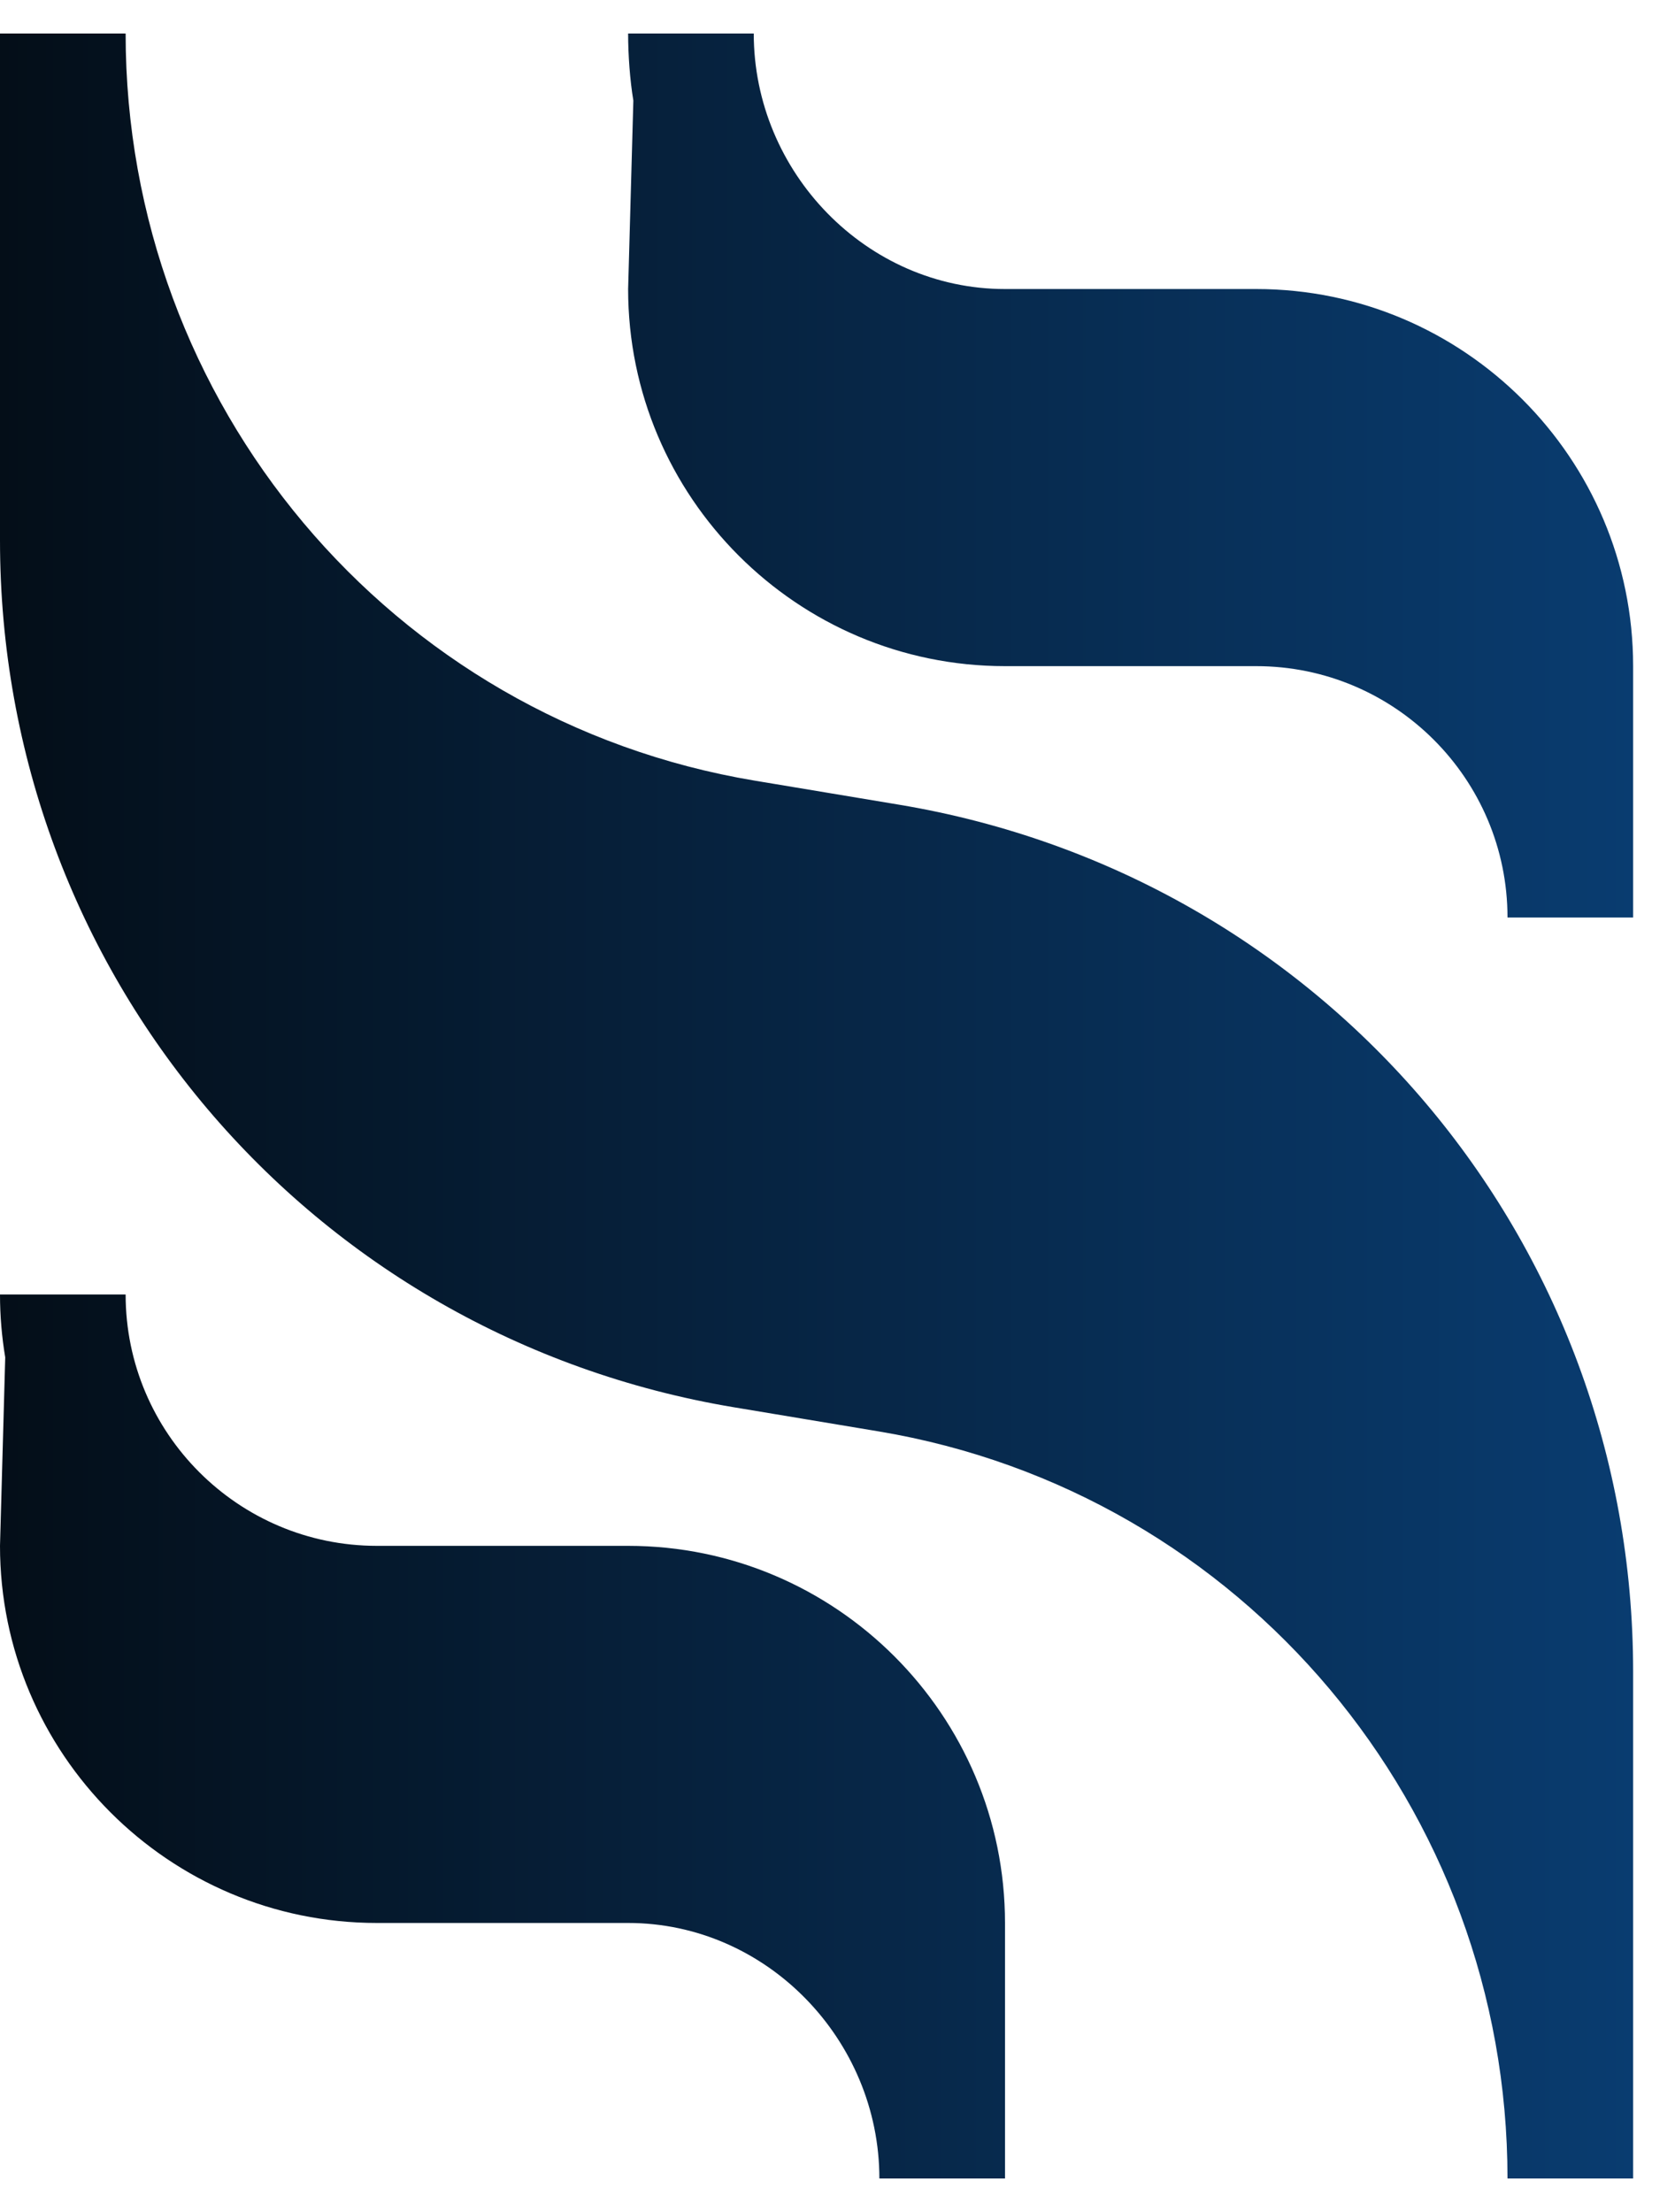
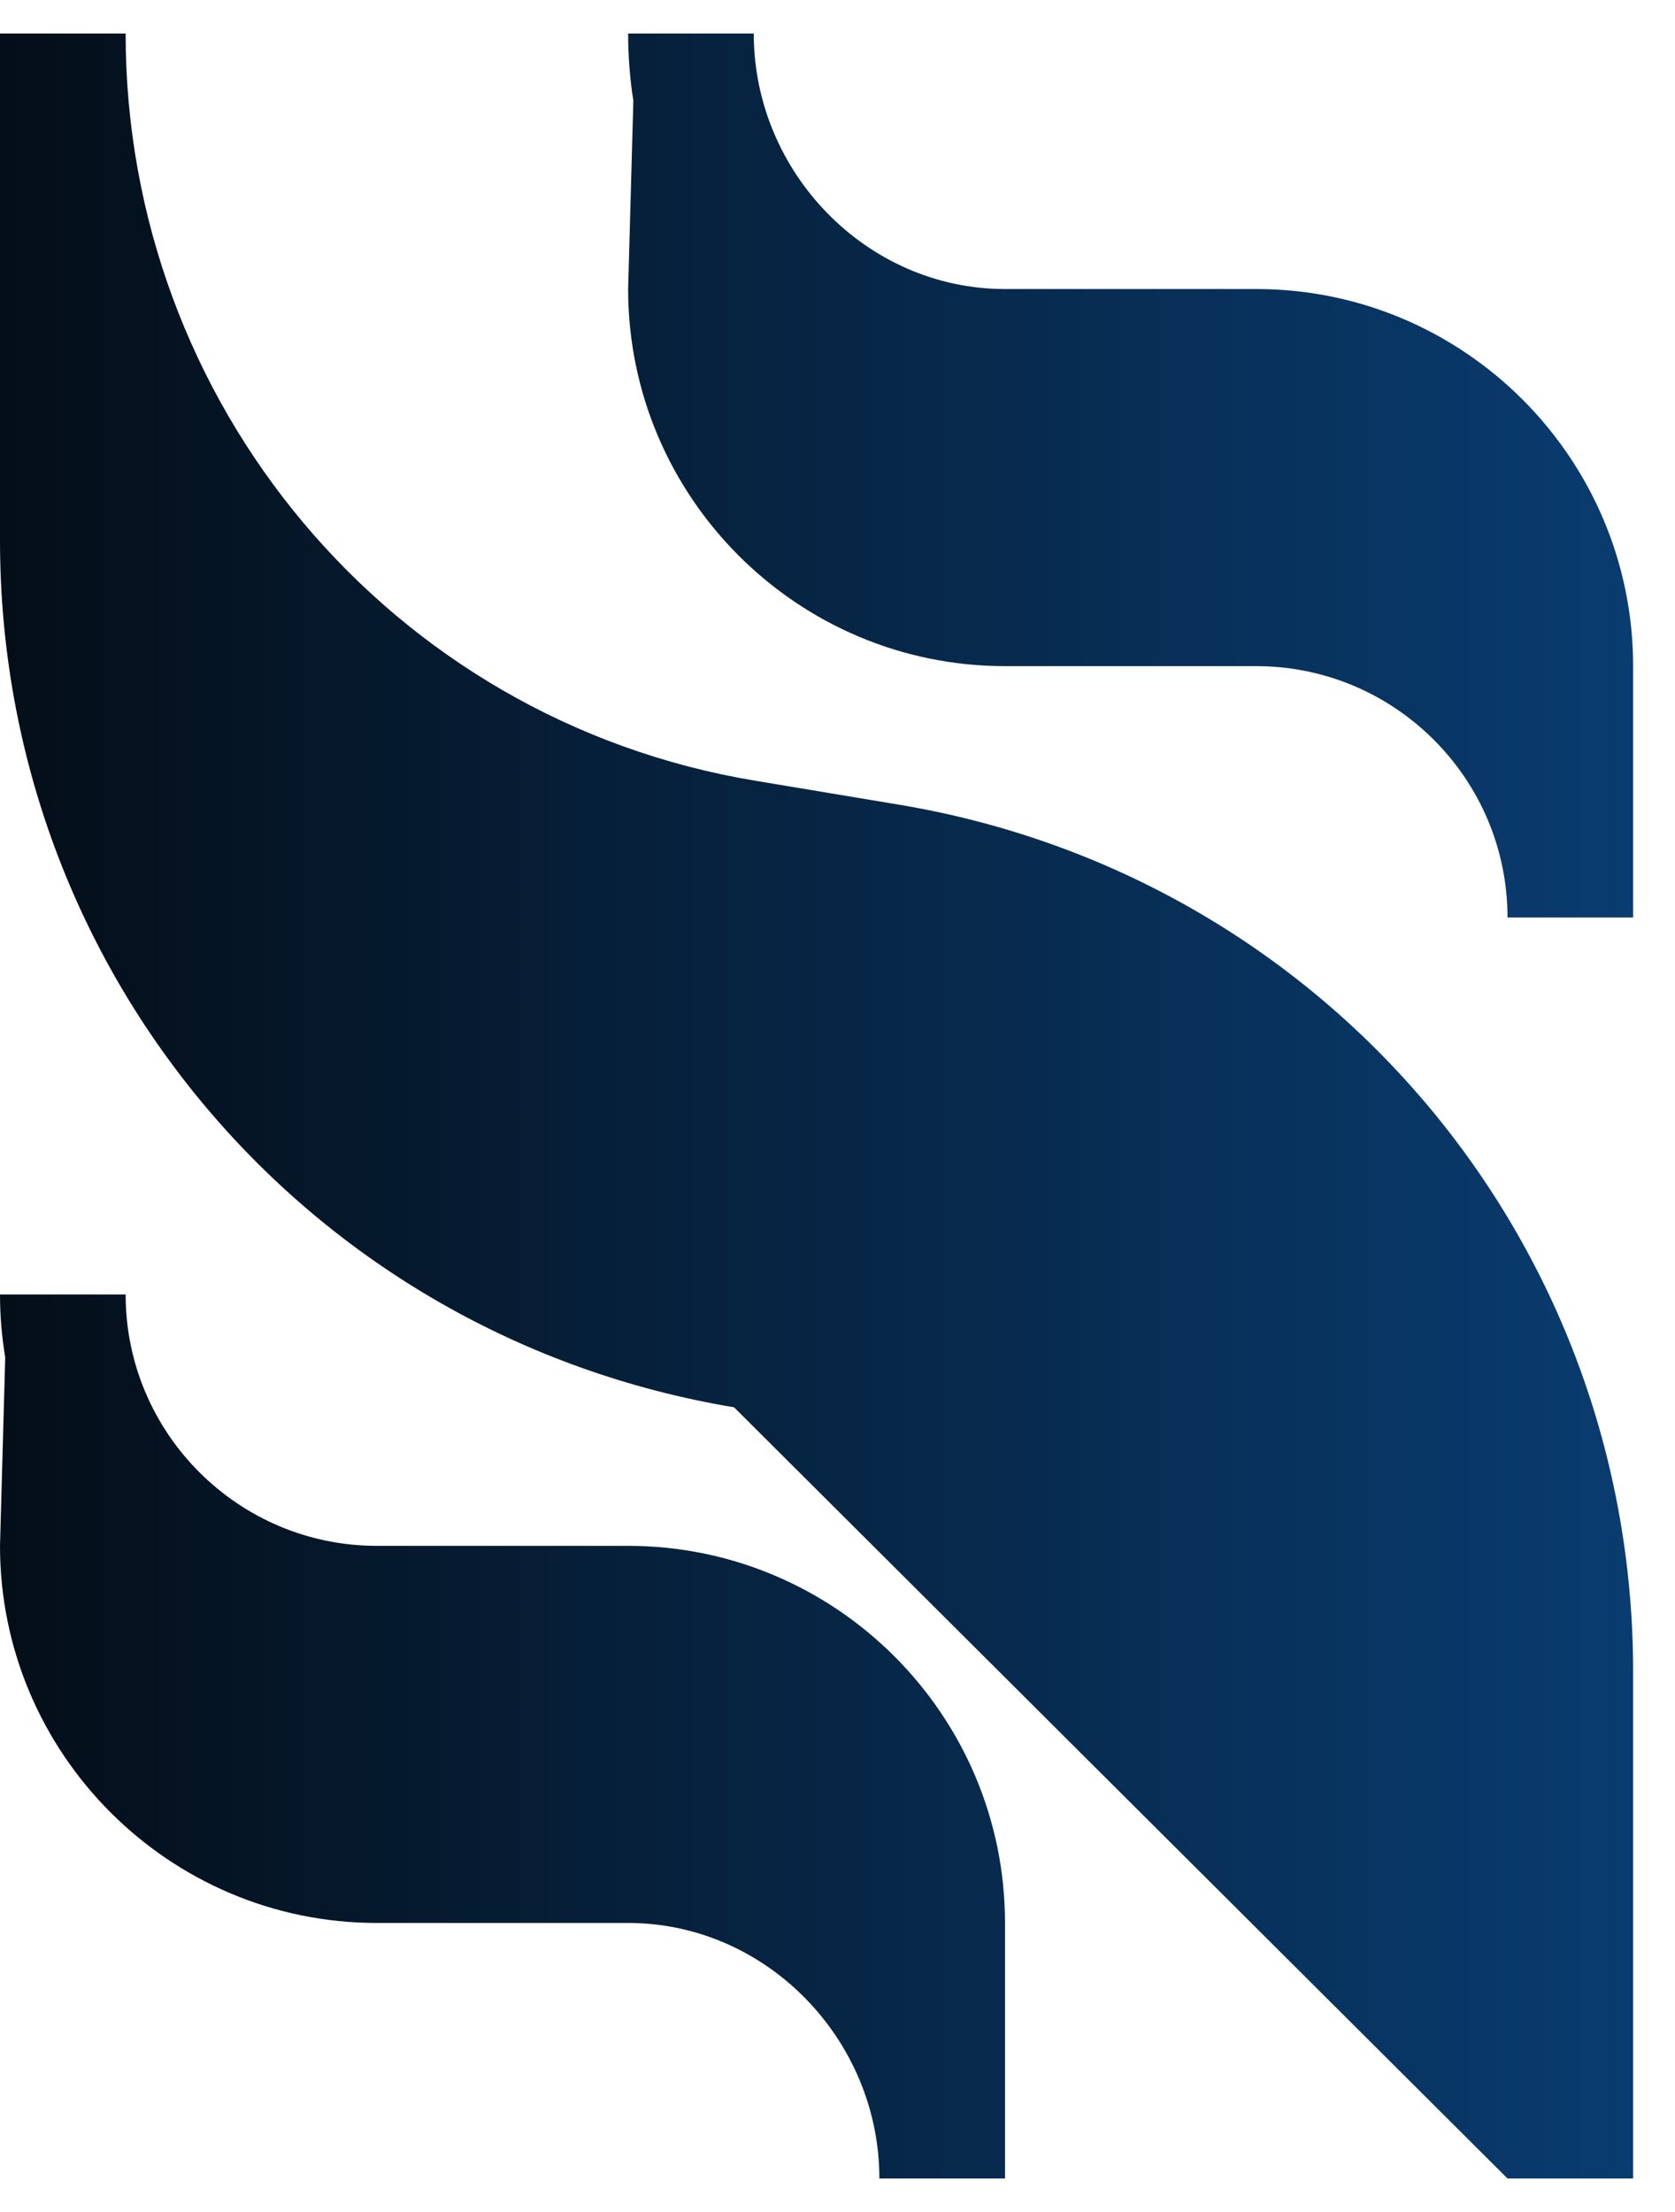
<svg xmlns="http://www.w3.org/2000/svg" width="25" height="33" viewBox="0 0 25 33" fill="none">
-   <path fill-rule="evenodd" clip-rule="evenodd" d="M24.375 32.5H22.5C22.5 26.985 18.551 22.261 13.111 21.354L10.956 20.995C4.608 19.937 0 14.498 0 8.062V0.5H1.875C1.875 6.015 5.824 10.739 11.264 11.646L13.419 12.005C19.767 13.063 24.375 18.502 24.375 24.938V32.5ZM24.375 13.688H22.5C22.5 11.619 20.818 9.938 18.75 9.938H15C11.898 9.938 9.375 7.414 9.375 4.312L9.453 1.5C9.402 1.195 9.375 0.82 9.375 0.5H11.25C11.25 2.568 12.932 4.312 15 4.312H18.75C21.852 4.312 24.375 6.836 24.375 9.938V13.688ZM13.125 32.5H15V28.688C15 25.586 12.477 23.062 9.375 23.062H5.625C3.557 23.062 1.875 21.381 1.875 19.312H0C0 19.632 0.027 19.945 0.078 20.25L0 23.062C0 26.164 2.523 28.688 5.625 28.688H9.375C11.443 28.688 13.125 30.432 13.125 32.5Z" fill="url(#paint0_linear_94_474)" />
+   <path fill-rule="evenodd" clip-rule="evenodd" d="M24.375 32.5H22.5L10.956 20.995C4.608 19.937 0 14.498 0 8.062V0.5H1.875C1.875 6.015 5.824 10.739 11.264 11.646L13.419 12.005C19.767 13.063 24.375 18.502 24.375 24.938V32.5ZM24.375 13.688H22.5C22.5 11.619 20.818 9.938 18.75 9.938H15C11.898 9.938 9.375 7.414 9.375 4.312L9.453 1.5C9.402 1.195 9.375 0.82 9.375 0.5H11.25C11.25 2.568 12.932 4.312 15 4.312H18.75C21.852 4.312 24.375 6.836 24.375 9.938V13.688ZM13.125 32.5H15V28.688C15 25.586 12.477 23.062 9.375 23.062H5.625C3.557 23.062 1.875 21.381 1.875 19.312H0C0 19.632 0.027 19.945 0.078 20.25L0 23.062C0 26.164 2.523 28.688 5.625 28.688H9.375C11.443 28.688 13.125 30.432 13.125 32.5Z" fill="url(#paint0_linear_94_474)" />
  <defs>
    <linearGradient id="paint0_linear_94_474" x1="0" y1="16.5" x2="24.375" y2="16.5" gradientUnits="userSpaceOnUse">
      <stop stop-color="#040E18" />
      <stop offset="1" stop-color="#093C70" />
    </linearGradient>
  </defs>
</svg>